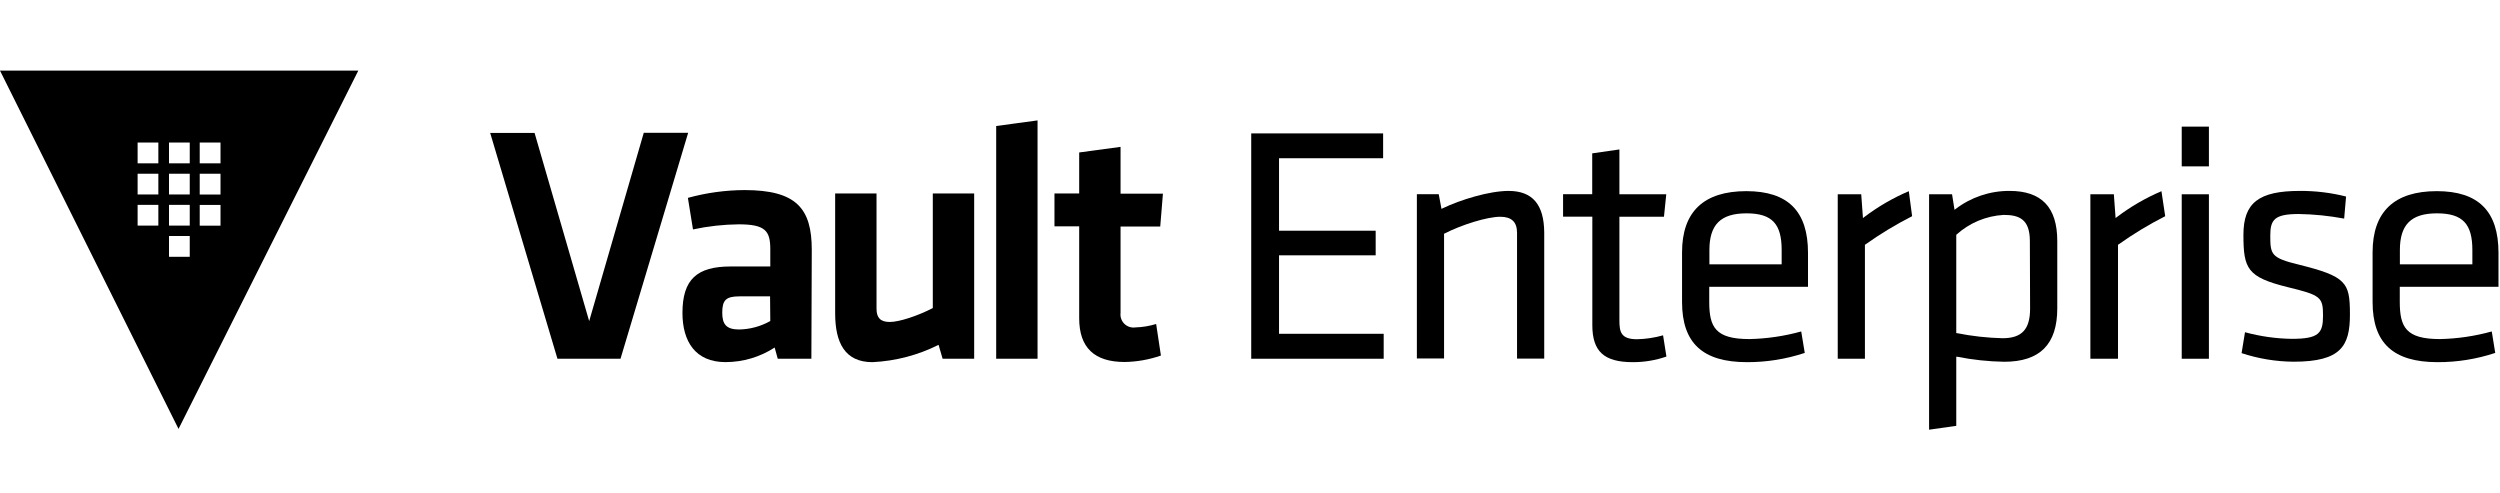
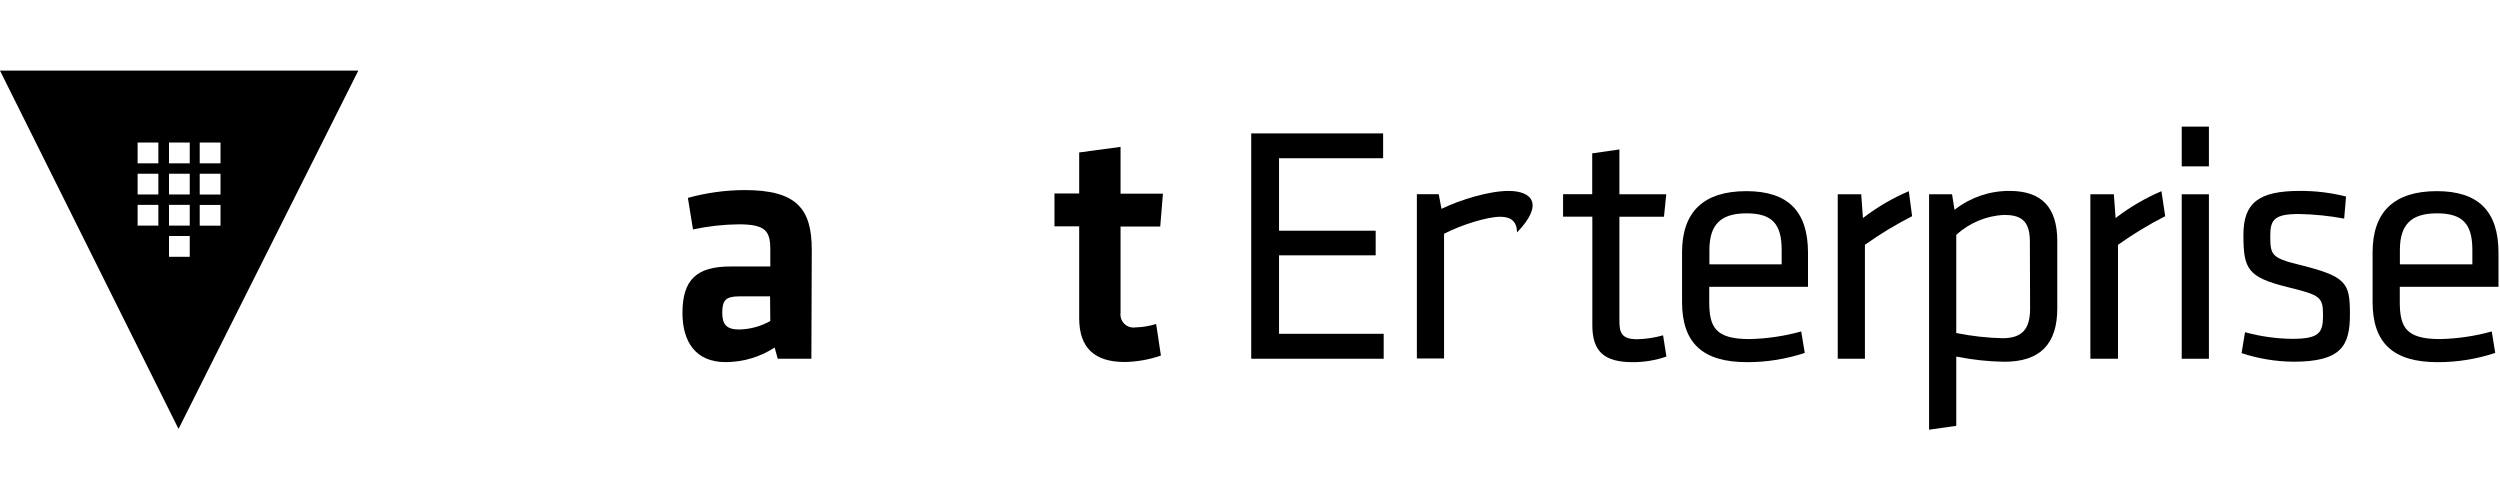
<svg xmlns="http://www.w3.org/2000/svg" width="446" height="88" viewBox="0 0 446 88" fill="none">
  <path d="M228.179 59.549V45.549H245.419V41.159H228.179V28.229H246.749V23.799H223.219V63.999H246.849V59.549H228.179Z" fill="black" />
-   <path d="M269.15 34.06C265.66 34.06 260.55 35.63 257.31 37.19L257.16 37.26L256.67 34.65H252.77V63.95H257.62V41.67H257.69C260.81 40.06 265.37 38.67 267.64 38.67C269.64 38.67 270.64 39.58 270.64 41.53V63.97H275.49V41.46C275.45 36.49 273.4 34.07 269.15 34.06Z" fill="black" />
+   <path d="M269.15 34.06C265.66 34.06 260.55 35.63 257.31 37.19L257.16 37.26L256.67 34.65H252.77V63.95H257.62V41.67H257.69C260.81 40.06 265.37 38.67 267.64 38.67C269.64 38.67 270.64 39.58 270.64 41.53V63.97V41.46C275.45 36.49 273.4 34.07 269.15 34.06Z" fill="black" />
  <path d="M296.692 59.82C295.181 60.251 293.622 60.486 292.052 60.52C289.122 60.52 288.902 59.17 288.902 57.11V38.66H296.852L297.262 34.66H288.902V26.66L284.052 27.36V34.65H278.852V38.65H284.072V58C284.072 62.7 286.162 64.61 291.292 64.61C293.334 64.616 295.362 64.278 297.292 63.61L296.692 59.82Z" fill="black" />
  <path d="M322.548 51.16V45.1C322.548 37.67 318.958 34.1 311.548 34.1C303.938 34.1 300.078 37.77 300.078 45.02V53.88C300.078 61.2 303.758 64.61 311.668 64.61C315.168 64.618 318.646 64.061 321.968 62.96L321.338 59.13C318.324 59.968 315.216 60.424 312.088 60.49C305.998 60.49 304.928 58.34 304.928 53.82V51.16H322.548ZM304.958 44.61C304.958 40.08 306.958 38.06 311.578 38.06C316.198 38.06 317.848 40 317.848 44.61V47.16H304.958V44.61Z" fill="black" />
  <path d="M340.532 34.109C337.684 35.324 334.997 36.886 332.532 38.759L332.352 38.909L332.042 34.659H327.852V63.999H332.702V43.639H332.752C335.412 41.744 338.21 40.049 341.122 38.569L340.532 34.109Z" fill="black" />
  <path d="M358.518 34.059C355.023 34.036 351.621 35.18 348.848 37.309L348.688 37.439L348.248 34.659H344.148V76.659L348.998 75.969V63.639H349.148C351.916 64.191 354.727 64.492 357.548 64.539C363.918 64.539 367.018 61.429 367.018 55.019V42.999C367.018 36.999 364.238 34.059 358.518 34.059ZM362.168 55.059C362.168 58.759 360.698 60.339 357.248 60.339C354.511 60.272 351.784 59.967 349.098 59.429H348.998V41.889C351.328 39.77 354.315 38.517 357.458 38.339C360.258 38.339 362.128 39.129 362.128 43.019L362.168 55.059Z" fill="black" />
  <path d="M385.602 34.109C382.754 35.324 380.067 36.886 377.602 38.759L377.422 38.909L377.112 34.659H372.922V63.999H377.852V43.639H377.902C380.562 41.744 383.36 40.049 386.272 38.569L385.602 34.109Z" fill="black" />
  <path d="M389.219 22.59V29.68H394.069V22.59H389.219ZM389.219 34.66V64H394.069V34.66H389.219Z" fill="black" />
  <path d="M417.848 50.299C416.608 49.019 414.178 48.229 410.148 47.219C405.148 46.009 405.018 45.409 405.018 41.999C405.018 39.179 405.788 38.179 410.108 38.179C412.823 38.225 415.53 38.499 418.198 38.999L418.538 35.059C415.845 34.38 413.076 34.044 410.298 34.059C402.958 34.059 400.228 36.179 400.228 41.879C400.228 47.959 400.908 49.439 408.138 51.229C414.018 52.659 414.428 52.999 414.428 56.319C414.428 59.469 413.658 60.449 408.838 60.449C406.023 60.407 403.225 60.01 400.508 59.269L399.898 62.999C402.89 63.987 406.018 64.504 409.168 64.529C417.678 64.529 419.228 61.689 419.228 56.099C419.228 53.069 419.038 51.489 417.848 50.299Z" fill="black" />
  <path d="M445.73 51.16V45.1C445.73 37.67 442.14 34.1 434.73 34.1C427.13 34.1 423.27 37.77 423.27 45.02V53.88C423.27 61.2 426.95 64.61 434.86 64.61C438.356 64.619 441.831 64.062 445.15 62.96L444.53 59.13C441.515 59.968 438.408 60.424 435.28 60.49C429.19 60.49 428.12 58.34 428.12 53.82V51.16H445.73ZM428.14 44.61C428.14 40.08 430.14 38.06 434.75 38.06C439.36 38.06 441.07 39.96 441.07 44.61V47.16H428.14V44.61Z" fill="black" />
-   <path d="M114.849 23.689H122.769L110.699 63.999H99.449L87.449 23.72H95.369L105.109 57.289L114.849 23.689Z" fill="black" />
  <path d="M144.75 64H138.75L138.2 62C135.589 63.696 132.543 64.599 129.43 64.6C124.05 64.6 121.75 60.91 121.75 55.83C121.75 49.83 124.35 47.54 130.34 47.54H137.42V44.44C137.42 41.17 136.51 40.02 131.79 40.02C129.046 40.048 126.312 40.353 123.63 40.93L122.72 35.3C126.011 34.393 129.407 33.926 132.82 33.91C142.07 33.91 144.82 37.18 144.82 44.56L144.75 64ZM137.38 52.87H131.93C129.51 52.87 128.85 53.54 128.85 55.78C128.85 57.78 129.51 58.78 131.85 58.78C133.804 58.749 135.718 58.23 137.42 57.27L137.38 52.87Z" fill="black" />
-   <path d="M156.372 34.52V55.08C156.372 56.65 157.032 57.44 158.732 57.44C160.432 57.44 163.732 56.349 166.412 54.959V34.52H173.792V63.999H168.162L167.442 61.52C163.768 63.362 159.748 64.415 155.642 64.609C150.742 64.609 148.992 61.16 148.992 55.9V34.52H156.372Z" fill="black" />
-   <path d="M177.719 63.999V22.48L185.099 21.48V63.999H177.719Z" fill="black" />
  <path d="M207.107 63.429C205.026 64.156 202.841 64.544 200.637 64.579C195.257 64.579 192.527 62.039 192.527 56.779V40.379H188.117V34.519H192.527V27.199L199.907 26.199V34.549H207.467L206.987 40.409H199.907V55.809C199.861 56.167 199.899 56.53 200.018 56.871C200.136 57.211 200.332 57.52 200.59 57.772C200.847 58.024 201.16 58.212 201.503 58.323C201.847 58.434 202.211 58.463 202.567 58.409C203.819 58.373 205.06 58.168 206.257 57.799L207.107 63.429Z" fill="black" />
  <path d="M0 12.6L31.85 76.52L63.92 12.6H0ZM35.63 25.43H39.34V29.14H35.63V25.43ZM28.25 40.25H24.55V36.55H28.25V40.25ZM28.25 34.69H24.55V31H28.25V34.69ZM28.25 29.14H24.55V25.43H28.25V29.14ZM33.85 45.81H30.15V42.1H33.85V45.81ZM33.85 40.25H30.15V36.55H33.85V40.25ZM33.85 34.69H30.15V31H33.85V34.69ZM33.85 29.14H30.15V25.43H33.85V29.14ZM35.63 31H39.34V34.7H35.63V31ZM35.63 40.26V36.56H39.34V40.26H35.63Z" fill="black" />
</svg>